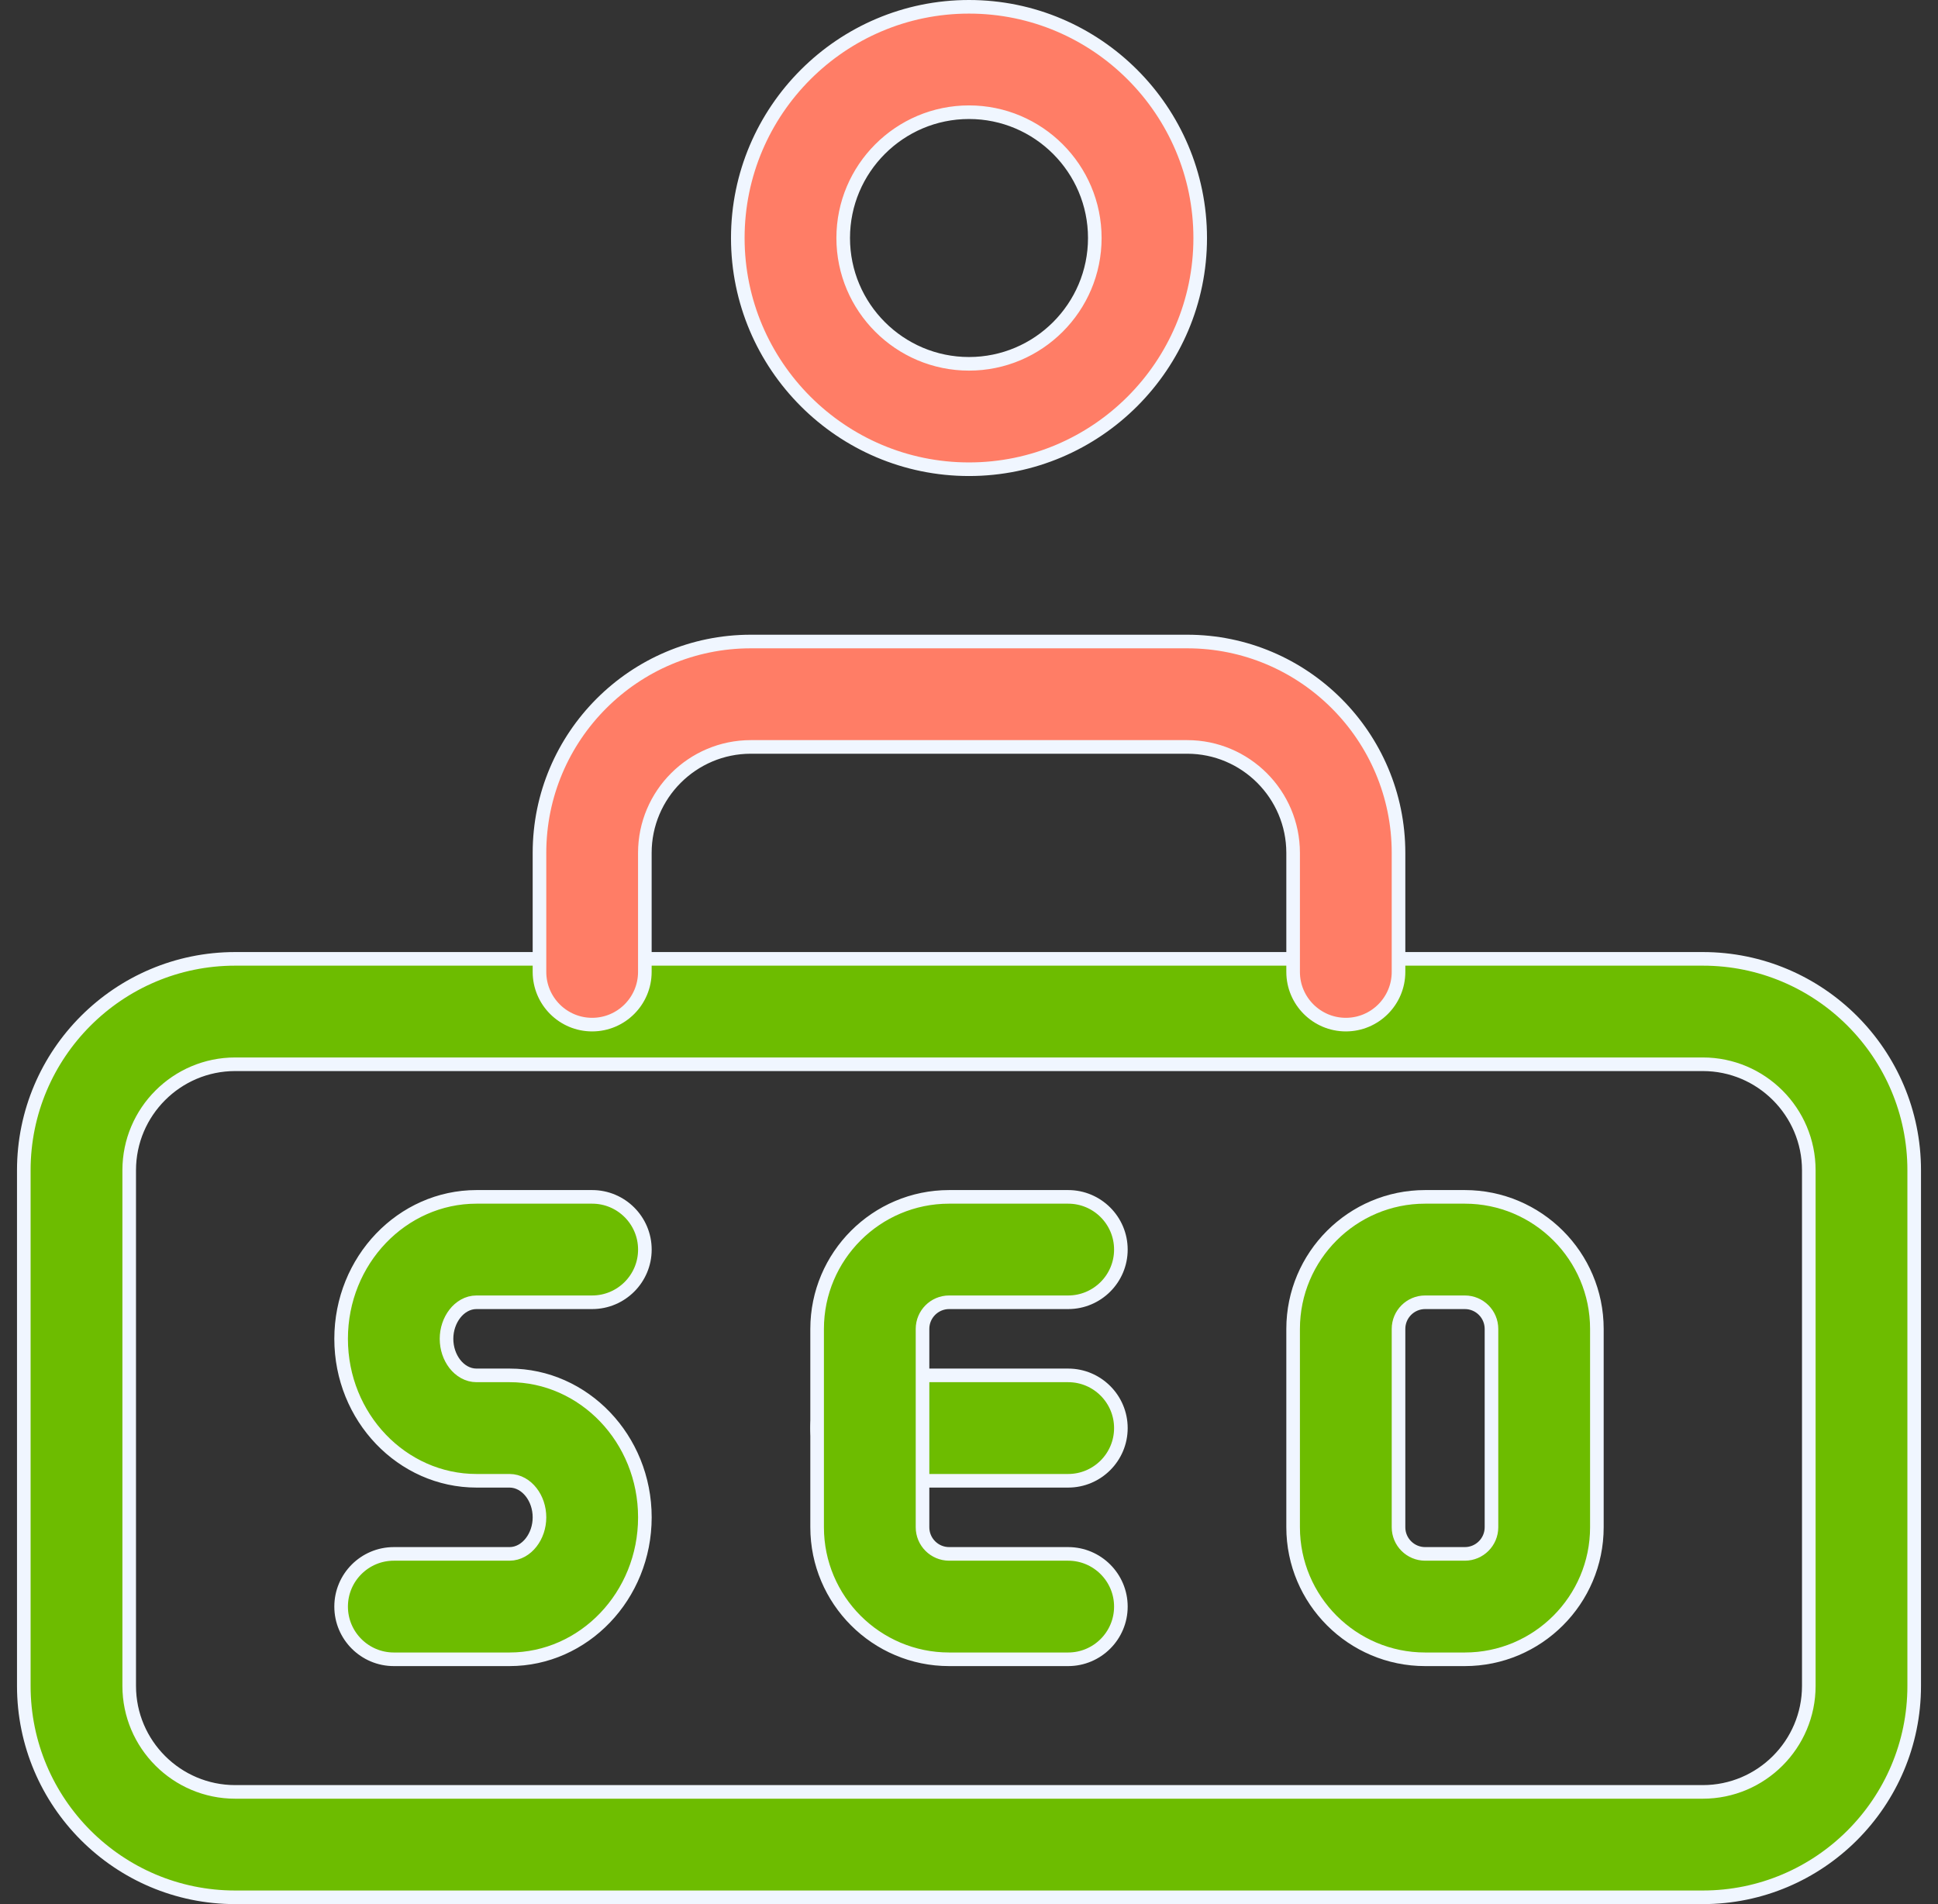
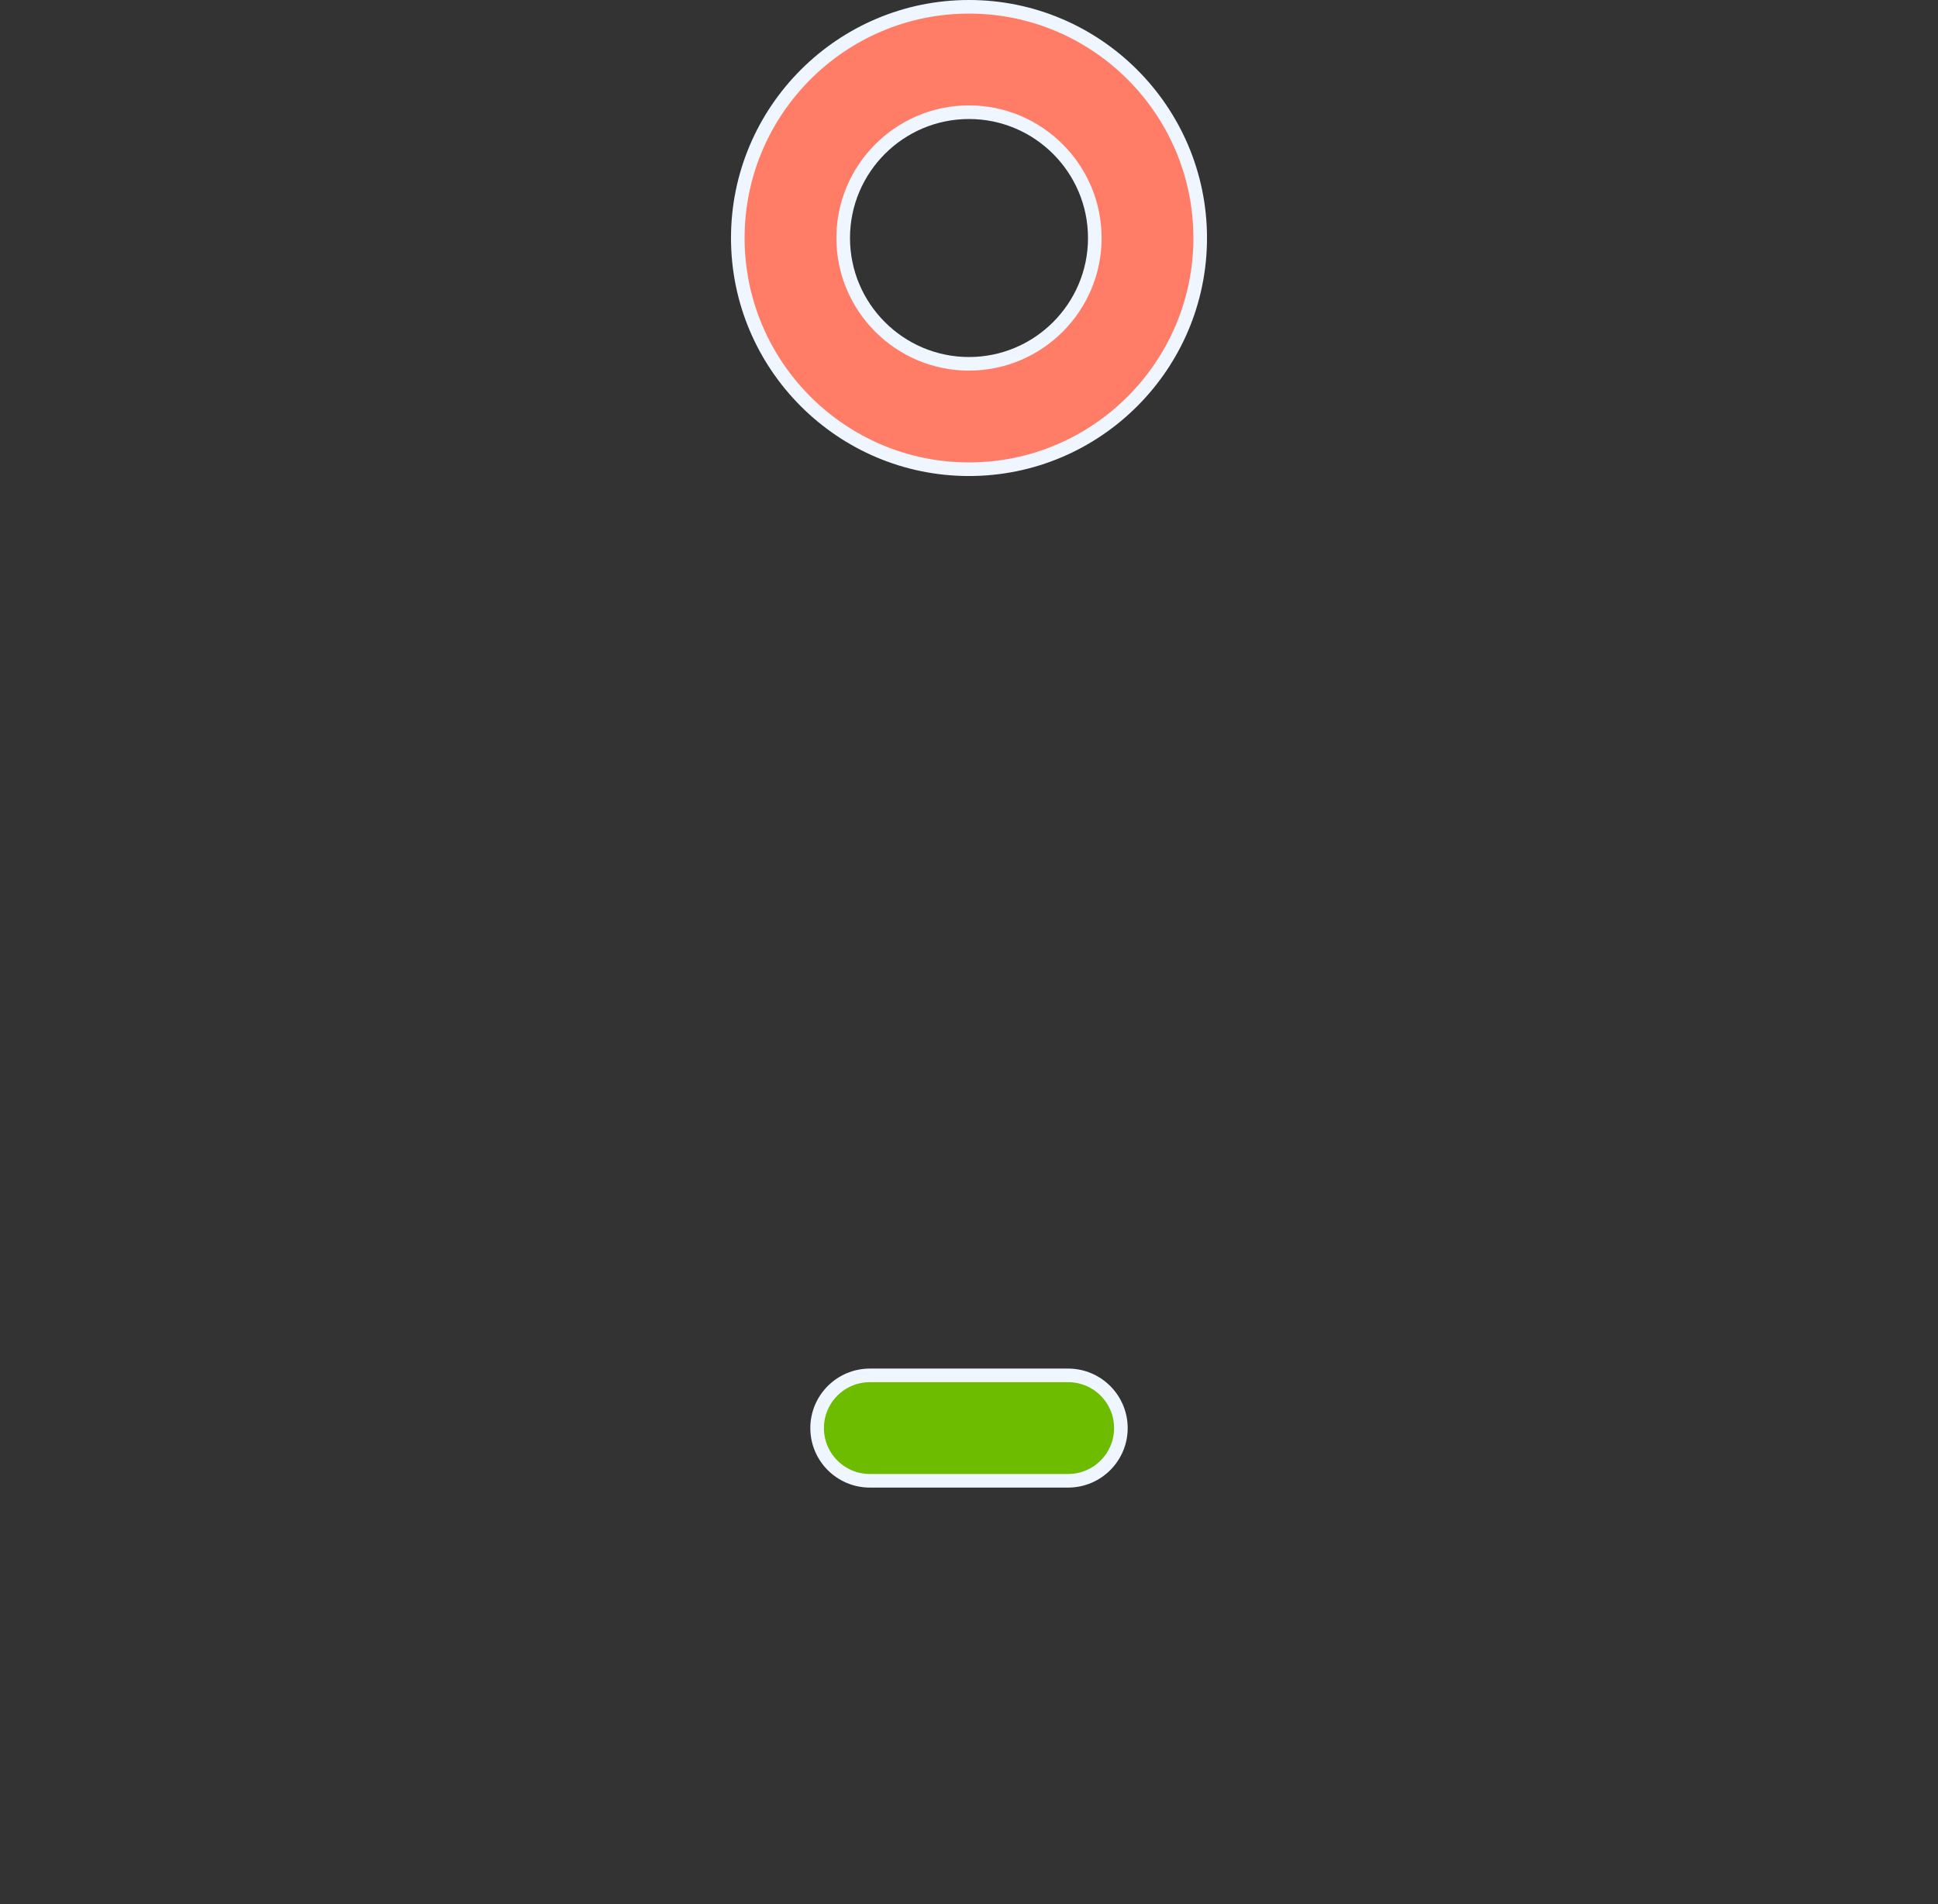
<svg xmlns="http://www.w3.org/2000/svg" width="57" height="56" viewBox="0 0 57 56" fill="none">
  <rect x="0" y="0" width="57" height="56" fill="#333333" stroke="none" />
  <g clip-path="url(#clip0_5_20431)">
-     <path d="M6.917 28.2H50.083C53.512 28.2 56.3 30.988 56.3 34.417V49.583C56.3 53.012 53.512 55.8 50.083 55.8H6.917C3.488 55.8 0.7 53.012 0.7 49.583V34.417C0.7 30.988 3.488 28.2 6.917 28.2ZM6.917 31.3C5.199 31.3 3.8 32.699 3.8 34.417V49.583C3.8 51.301 5.199 52.7 6.917 52.7H50.083C51.801 52.7 53.2 51.301 53.2 49.583V34.417C53.2 32.699 51.801 31.3 50.083 31.3H6.917Z" fill="#6DBC00" stroke="#F0F6FF" stroke-width="0.4" />
    <path d="M28.5 0.2C32.249 0.2 35.3 3.251 35.3 7C35.3 10.749 32.249 13.8 28.5 13.8C24.751 13.8 21.7 10.749 21.7 7C21.7 3.251 24.751 0.2 28.5 0.2ZM28.5 3.3C26.46 3.3 24.8 4.96 24.8 7C24.8 9.04 26.46 10.7 28.5 10.7C30.54 10.7 32.2 9.04 32.2 7C32.2 4.96 30.54 3.3 28.5 3.3Z" fill="#FF7D66" stroke="#F0F6FF" stroke-width="0.4" />
-     <path d="M22.084 18.867H34.916C38.346 18.867 41.133 21.655 41.133 25.084V28.584C41.133 29.439 40.439 30.134 39.584 30.134C38.728 30.134 38.033 29.439 38.033 28.584V25.084C38.033 23.366 36.635 21.967 34.916 21.967H22.084C20.365 21.967 18.966 23.366 18.966 25.084V28.584C18.966 29.439 18.272 30.134 17.416 30.134C16.561 30.134 15.867 29.439 15.867 28.584V25.084C15.867 21.655 18.654 18.867 22.084 18.867Z" fill="#FF7D66" stroke="#F0F6FF" stroke-width="0.4" />
    <path d="M25.583 40.45H31.416C32.272 40.45 32.967 41.145 32.967 42C32.967 42.855 32.272 43.55 31.416 43.55H25.583C24.728 43.55 24.033 42.855 24.033 42C24.033 41.145 24.728 40.45 25.583 40.45Z" fill="#6DBC00" stroke="#F0F6FF" stroke-width="0.4" />
-     <path d="M27.916 35.2H31.416C32.272 35.2 32.967 35.895 32.967 36.75C32.967 37.605 32.272 38.3 31.416 38.3H27.916C27.484 38.3 27.133 38.651 27.133 39.083V44.917C27.133 45.349 27.484 45.7 27.916 45.7H31.416C32.272 45.7 32.967 46.395 32.967 47.25C32.967 48.105 32.272 48.8 31.416 48.8H27.916C25.775 48.8 24.034 47.058 24.033 44.917V39.083C24.034 36.942 25.775 35.2 27.916 35.2Z" fill="#6DBC00" stroke="#F0F6FF" stroke-width="0.4" />
-     <path d="M41.916 35.2H43.083C45.224 35.2 46.967 36.942 46.967 39.083V44.917C46.967 47.058 45.224 48.8 43.083 48.8H41.916C39.775 48.8 38.034 47.058 38.033 44.917V39.083C38.034 36.942 39.775 35.2 41.916 35.2ZM41.916 38.3C41.484 38.3 41.133 38.651 41.133 39.083V44.917C41.133 45.349 41.484 45.7 41.916 45.7H43.083C43.516 45.7 43.866 45.349 43.867 44.917V39.083C43.866 38.651 43.516 38.3 43.083 38.3H41.916Z" fill="#6DBC00" stroke="#F0F6FF" stroke-width="0.4" />
-     <path d="M14.015 35.2H17.416C18.272 35.2 18.967 35.895 18.967 36.75C18.967 37.605 18.272 38.3 17.416 38.3H14.015C13.754 38.3 13.53 38.441 13.378 38.637C13.226 38.833 13.133 39.095 13.133 39.375C13.133 39.654 13.225 39.917 13.377 40.113C13.529 40.309 13.754 40.45 14.015 40.45H14.988C17.172 40.45 18.967 42.314 18.967 44.625C18.967 46.936 17.172 48.8 14.986 48.8H11.583C10.728 48.8 10.033 48.105 10.033 47.25C10.033 46.395 10.728 45.7 11.583 45.7H14.986C15.246 45.7 15.47 45.559 15.622 45.363C15.775 45.167 15.867 44.905 15.867 44.625C15.867 44.346 15.776 44.083 15.623 43.887C15.471 43.691 15.247 43.55 14.986 43.55H14.015C11.828 43.55 10.033 41.686 10.033 39.375C10.033 37.064 11.828 35.2 14.015 35.2Z" fill="#6DBC00" stroke="#F0F6FF" stroke-width="0.4" />
  </g>
  <defs>
    <clipPath id="clip0_5_20431">
      <rect width="56" height="56" fill="white" transform="translate(0.5)" />
    </clipPath>
  </defs>
</svg>